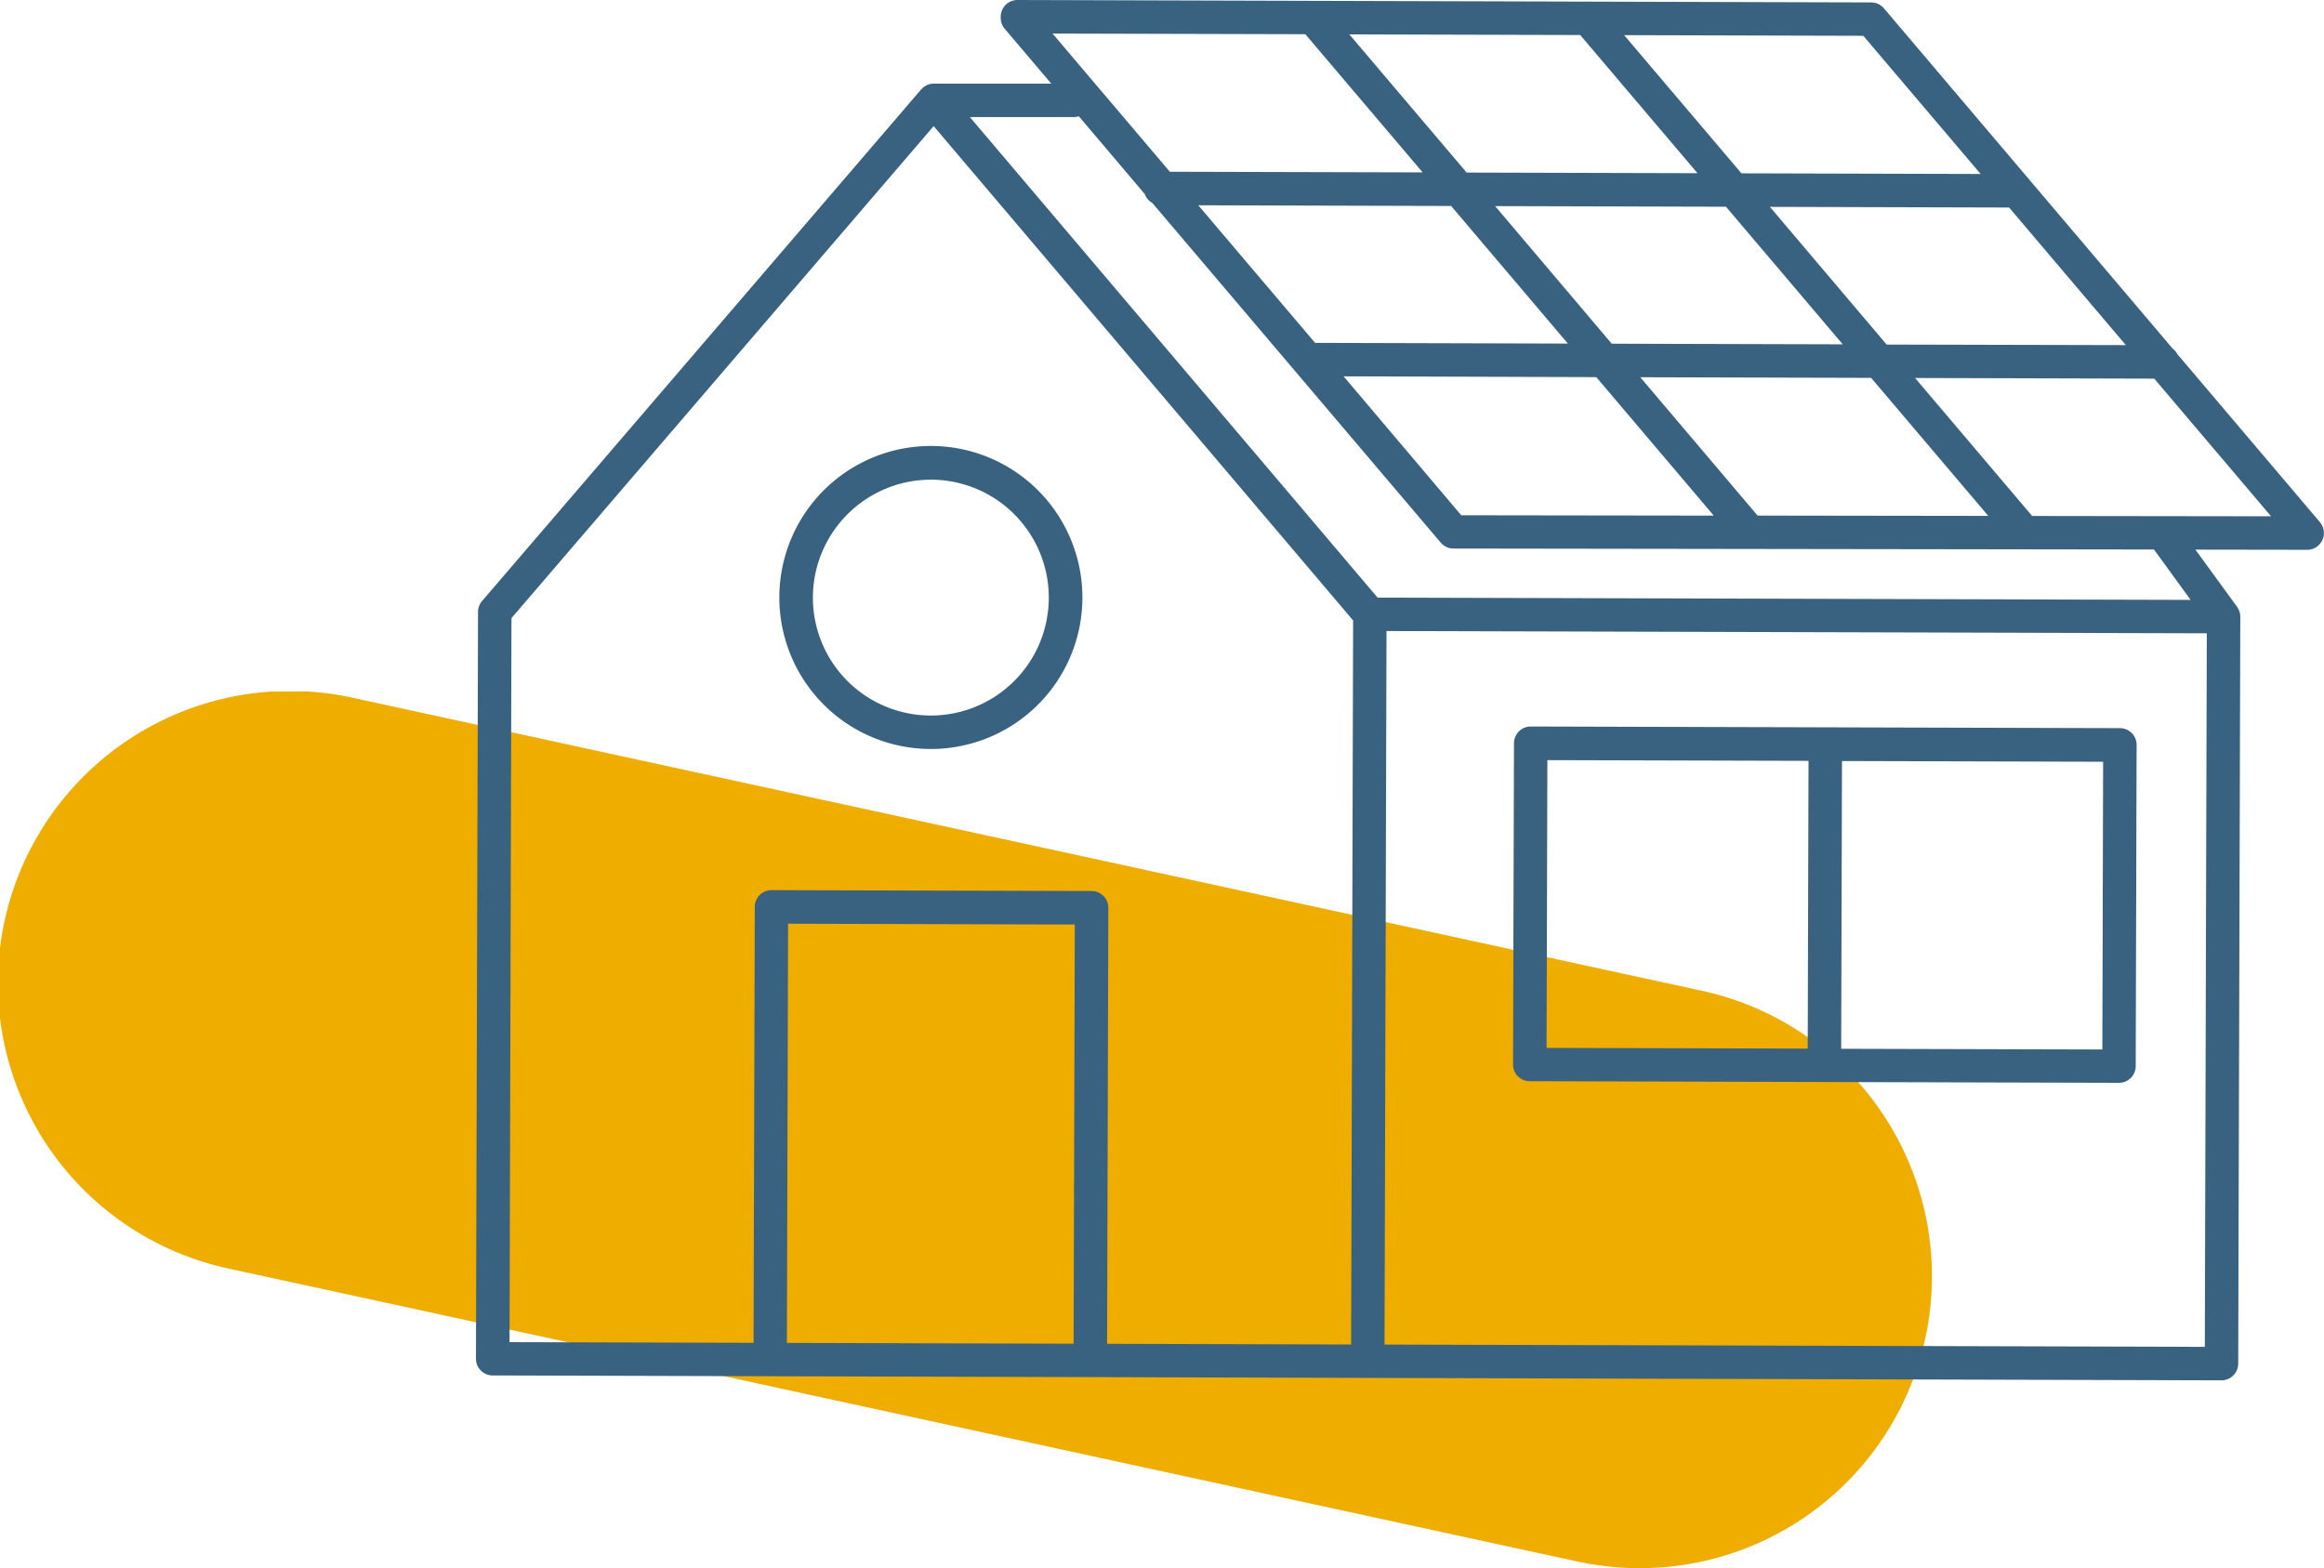
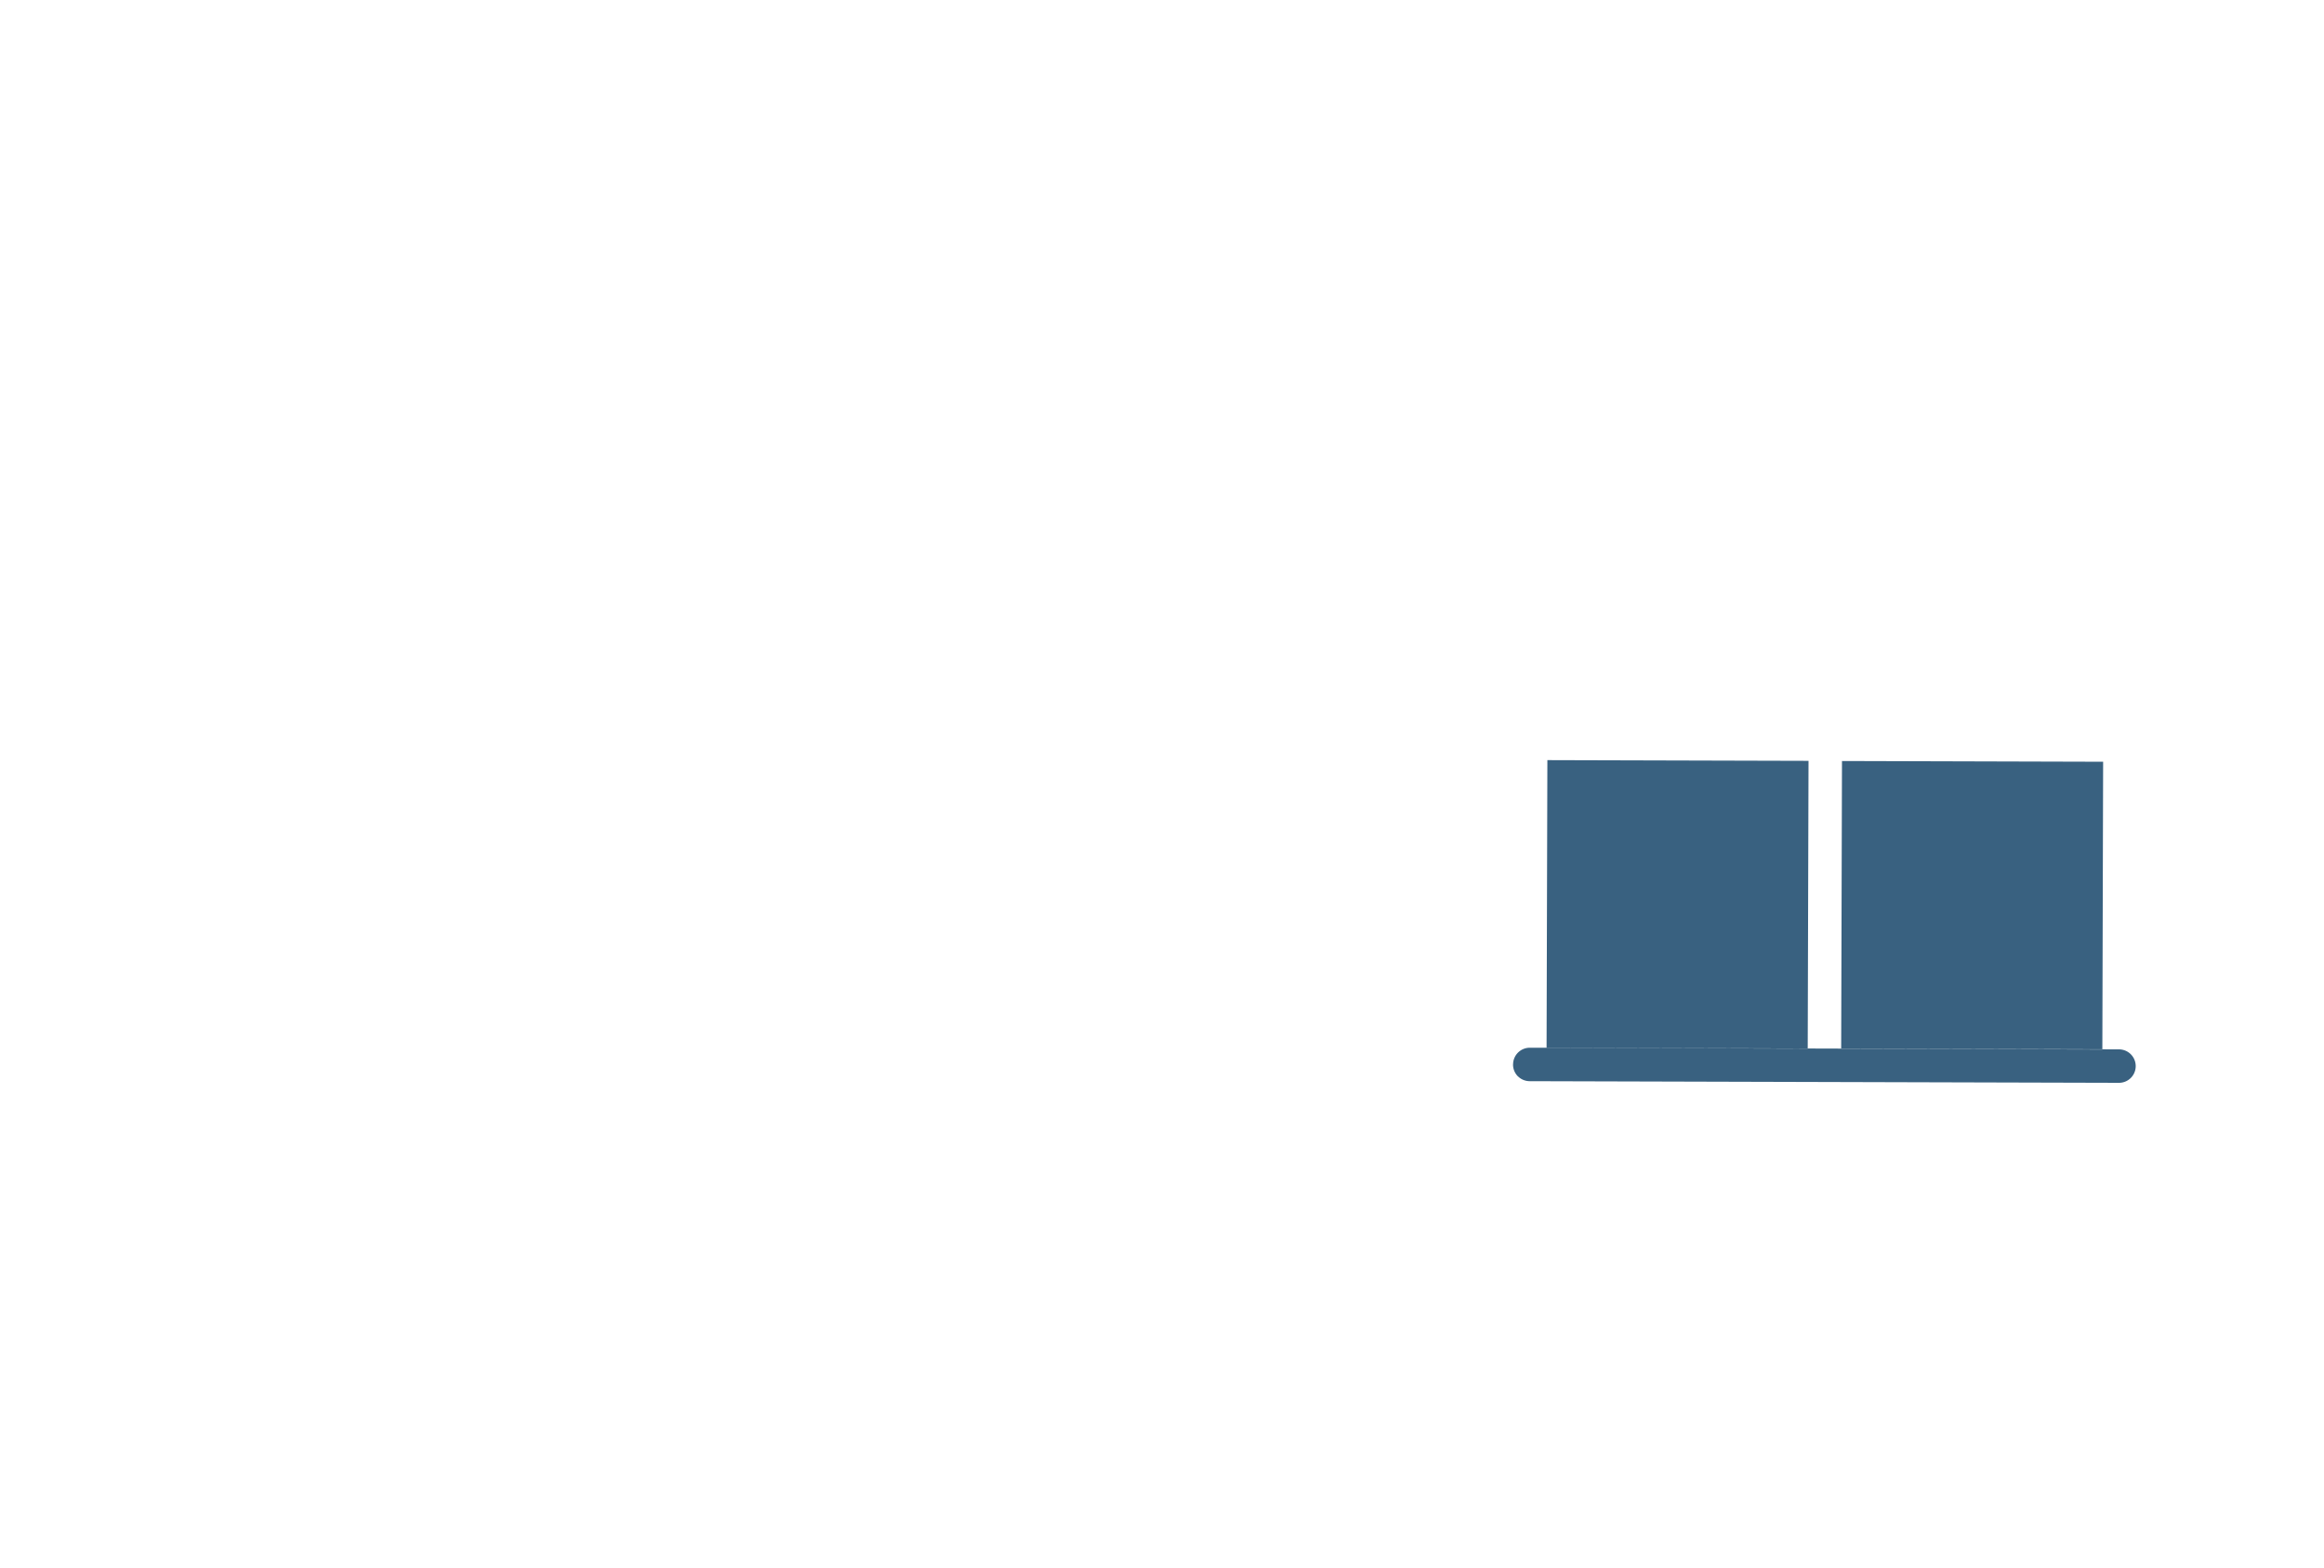
<svg xmlns="http://www.w3.org/2000/svg" width="95.088" height="64.174" viewBox="0 0 95.088 64.174">
  <defs>
    <clipPath id="clip-path">
      <rect id="Rectangle_26" data-name="Rectangle 26" width="79.046" height="35.878" fill="none" />
    </clipPath>
  </defs>
  <g id="Groupe_239" data-name="Groupe 239" transform="translate(-107.638 -110.913)">
    <g id="Groupe_9" data-name="Groupe 9" transform="translate(107.638 139.209)">
      <g id="Groupe_6" data-name="Groupe 6" transform="translate(0 0)" clip-path="url(#clip-path)">
-         <path id="Tracé_46" data-name="Tracé 46" d="M67.108,35.879a12.2,12.2,0,0,1-2.547-.268L9.42,23.633A11.952,11.952,0,1,1,14.492.274L69.638,12.252a11.95,11.95,0,0,1-2.519,23.627" transform="translate(-0.001 -0.003)" fill="#efad00" />
-       </g>
+         </g>
    </g>
    <g id="Photovolt" transform="translate(127.112 110.913)">
-       <path id="Tracé_35" data-name="Tracé 35" d="M75.451,21.372l-5.836-6.879a.69.69,0,0,0-.192-.226L57.607.339A.685.685,0,0,0,57.087.1L22.155,0h0a.685.685,0,0,0-.684.684V.733a.685.685,0,0,0,.162.443l1.906,2.247H18.73a.682.682,0,0,0-.143.015c-.011,0-.022.007-.033.01a.69.69,0,0,0-.1.034c-.014.007-.027.015-.041.023a.677.677,0,0,0-.079.047c-.015.011-.028.023-.042.035a.723.723,0,0,0-.062.059c-.005.006-.012.01-.017.016L.25,24.595a.682.682,0,0,0-.165.444L0,55.6a.685.685,0,0,0,.683.686l35.805.1,34.932.1h0a.684.684,0,0,0,.684-.682l.085-30.565s0-.009,0-.013a.715.715,0,0,0-.008-.076c0-.02,0-.04-.008-.059s-.013-.042-.02-.063-.013-.044-.022-.065-.018-.033-.027-.05a.7.7,0,0,0-.04-.069l-.006-.011-1.706-2.341,4.574.007h0a.685.685,0,0,0,.522-1.127M29.555,8.4,39.9,8.429l4.777,5.631-10.343-.029Zm16.284,7.032L50.645,21.1l-10.331-.014L35.5,15.4Zm6.6,5.667-4.8-5.662,9.446.026,4.793,5.649Zm-5.968-7.034L41.7,8.434l9.446.026,4.777,5.631ZM45.181,1.433l4.8,5.655-9.446-.026-4.8-5.655Zm7.762,7.032,9.787.027,4.777,5.631L57.719,14.1ZM61.565,7.12l-9.787-.027-4.8-5.655,9.787.027ZM33.935,1.4l4.8,5.655L28.391,7.028l-4.8-5.655ZM1.453,25.295,18.727,5.161,35.89,25.39l-.082,29.629-9.984-.028.05-17.843a.685.685,0,0,0-.682-.686l-13.1-.036h0a.684.684,0,0,0-.684.682l-.05,17.843-9.984-.028Zm23,29.692-11.731-.033L12.772,37.8l11.73.033Zm46.285.129-33.563-.093.04-14.6.041-14.6,33.563.093Zm-.581-30.567-33.266-.093L20.209,4.791h4.257a.676.676,0,0,0,.2-.034l2.7,3.186a.681.681,0,0,0,.308.362l11.8,13.9a.685.685,0,0,0,.521.242l28.663.04Zm-6.484-3.434-4.791-5.647,9.787.027,4.779,5.633Z" transform="translate(0)" fill="#396180" />
-       <path id="Tracé_36" data-name="Tracé 36" d="M124.2,101.2a.686.686,0,0,0,.484.2l24.109.067h0a.684.684,0,0,0,.684-.683l.037-13.145a.685.685,0,0,0-.683-.686l-24.108-.067h0a.684.684,0,0,0-.684.682L124,100.718a.683.683,0,0,0,.2.485m23.912-1.1-10.686-.029.033-11.776,10.685.03ZM125.405,88.262l10.685.029-.033,11.776-10.685-.029Z" transform="translate(-81.567 -57.156)" fill="#396180" />
-       <path id="Tracé_37" data-name="Tracé 37" d="M42.482,65.75a6.2,6.2,0,1,0-6.2-6.2,6.2,6.2,0,0,0,6.2,6.2m0-11.021a4.826,4.826,0,1,1-4.827,4.826,4.832,4.832,0,0,1,4.827-4.826" transform="translate(-23.869 -35.1)" fill="#396180" />
+       <path id="Tracé_36" data-name="Tracé 36" d="M124.2,101.2a.686.686,0,0,0,.484.2l24.109.067h0a.684.684,0,0,0,.684-.683a.685.685,0,0,0-.683-.686l-24.108-.067h0a.684.684,0,0,0-.684.682L124,100.718a.683.683,0,0,0,.2.485m23.912-1.1-10.686-.029.033-11.776,10.685.03ZM125.405,88.262l10.685.029-.033,11.776-10.685-.029Z" transform="translate(-81.567 -57.156)" fill="#396180" />
    </g>
  </g>
</svg>